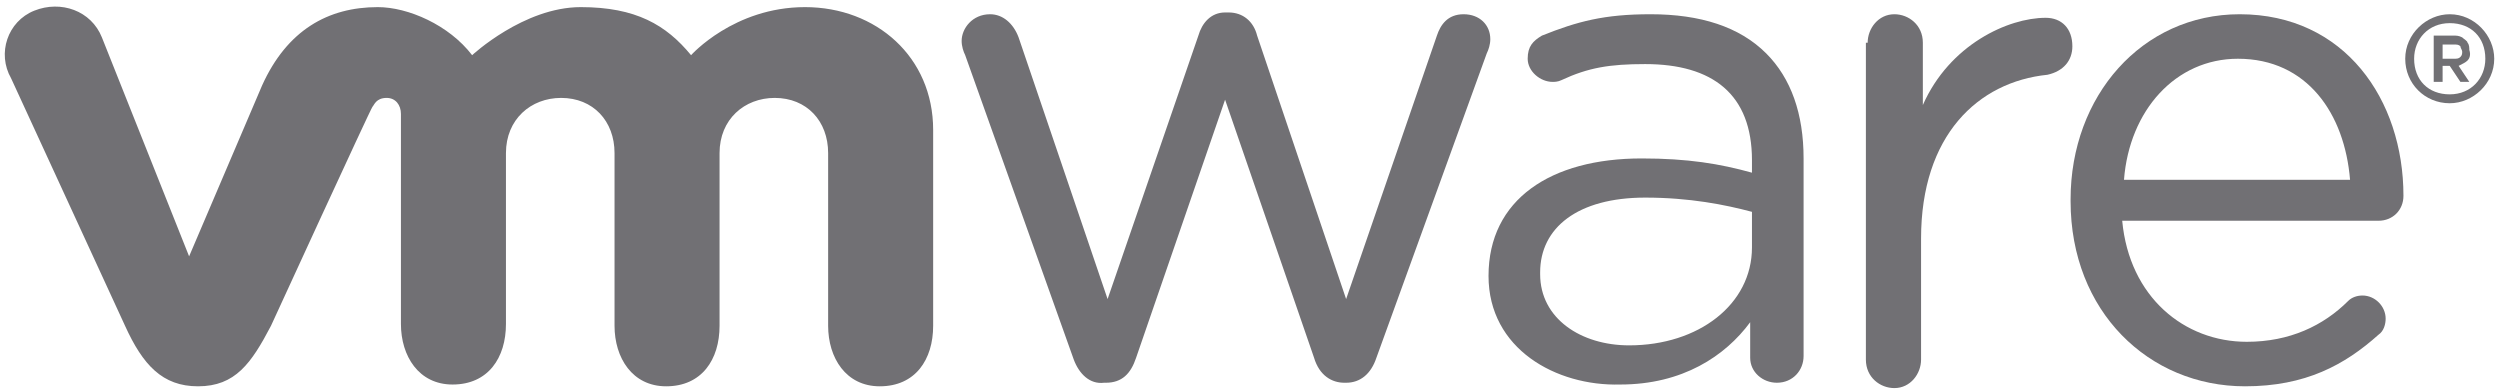
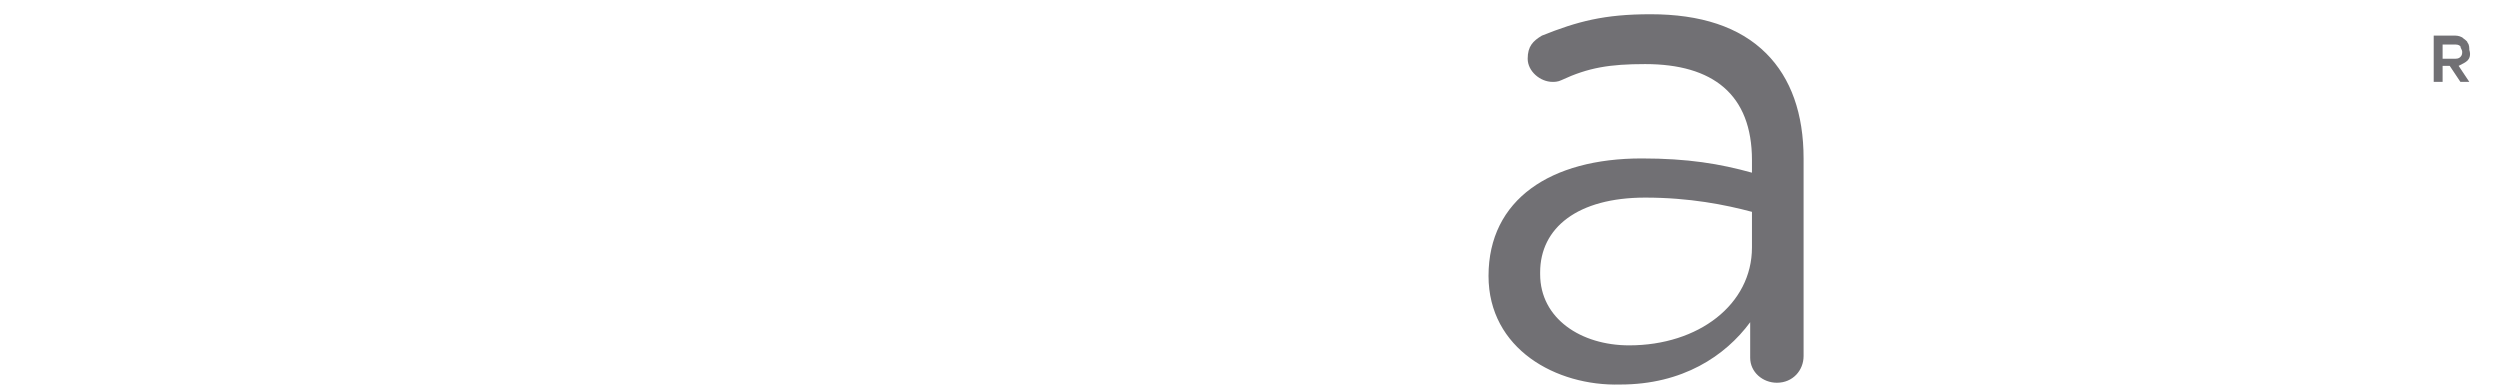
<svg xmlns="http://www.w3.org/2000/svg" width="6894px" height="1080px" viewBox="0 0 6872 1080">
  <g id="surface1">
-     <path style=" stroke:none;fill-rule:nonzero;fill:rgb(44.314%,43.922%,45.49%);fill-opacity:1;" d="M 2950.051 991.637 L 2650.629 152.184 C 2645.719 142.363 2640.812 127.637 2640.812 112.91 C 2640.812 78.547 2670.262 39.273 2719.348 39.273 C 2753.707 39.273 2783.16 63.816 2797.887 103.09 L 3043.312 824.727 L 3293.652 98.184 C 3303.469 63.816 3328.012 34.363 3367.281 34.363 L 3377.098 34.363 C 3416.367 34.363 3445.816 58.91 3455.633 98.184 L 3701.062 824.727 L 3951.398 98.184 C 3961.219 68.727 3980.852 39.273 4025.027 39.273 C 4069.207 39.273 4098.656 68.727 4098.656 108 C 4098.656 122.727 4093.75 137.453 4088.84 147.273 L 3784.508 986.727 C 3769.781 1030.91 3740.332 1055.453 3701.062 1055.453 L 3696.152 1055.453 C 3661.793 1055.453 3627.434 1035.816 3612.707 986.727 L 3367.281 274.91 L 3121.852 986.727 C 3107.125 1030.91 3082.582 1055.453 3038.406 1055.453 L 3033.496 1055.453 C 2994.23 1060.363 2964.777 1030.91 2950.051 991.637 " />
-     <path style=" stroke:none;fill-rule:nonzero;fill:rgb(44.314%,43.922%,45.49%);fill-opacity:1;" d="M 5139.273 117.816 C 5139.273 78.547 5168.727 39.273 5212.902 39.273 C 5252.172 39.273 5291.441 68.727 5291.441 117.816 L 5291.441 289.637 C 5365.07 122.727 5527.051 49.09 5630.133 49.09 C 5674.309 49.09 5703.762 78.547 5703.762 127.637 C 5703.762 166.91 5679.219 196.363 5635.039 206.184 C 5443.605 225.816 5286.531 373.09 5286.531 657.816 L 5286.531 991.637 C 5286.531 1030.91 5257.078 1070.184 5212.902 1070.184 C 5173.633 1070.184 5134.367 1040.727 5134.367 991.637 L 5134.367 117.816 " />
-     <path style=" stroke:none;fill-rule:nonzero;fill:rgb(44.314%,43.922%,45.49%);fill-opacity:1;" d="M 6179.891 1065.273 C 5914.828 1065.273 5698.852 859.09 5698.852 554.727 L 5698.852 549.816 C 5698.852 265.09 5895.195 39.273 6165.164 39.273 C 6454.77 39.273 6616.754 274.91 6616.754 540 C 6616.754 579.273 6587.305 608.727 6548.035 608.727 L 5841.199 608.727 C 5860.836 819.816 6013 942.547 6184.801 942.547 C 6302.605 942.547 6395.867 898.363 6464.59 829.637 C 6474.406 819.816 6489.133 814.91 6503.855 814.91 C 6538.219 814.91 6567.668 844.363 6567.668 878.727 C 6567.668 893.453 6562.762 913.09 6548.035 922.91 C 6454.77 1006.363 6346.781 1065.273 6179.891 1065.273 M 6469.496 495.816 C 6454.77 314.184 6351.691 162 6160.258 162 C 5988.457 162 5860.836 304.363 5846.109 495.816 Z M 6469.496 495.816 " />
    <path style=" stroke:none;fill-rule:nonzero;fill:rgb(44.314%,43.922%,45.49%);fill-opacity:1;" d="M 4093.75 760.91 C 4093.75 549.816 4265.547 436.91 4515.887 436.91 C 4643.508 436.91 4731.863 451.637 4820.219 476.184 L 4820.219 441.816 C 4820.219 260.184 4712.23 176.727 4525.703 176.727 C 4427.531 176.727 4368.629 186.547 4295 220.91 C 4285.184 225.816 4275.367 225.816 4270.457 225.816 C 4236.098 225.816 4201.738 196.363 4201.738 162 C 4201.738 127.637 4216.461 112.91 4241.004 98.184 C 4339.176 58.91 4412.805 39.273 4540.43 39.273 C 4677.867 39.273 4785.855 73.637 4859.484 147.273 C 4928.207 216 4962.566 314.184 4962.566 436.91 L 4962.566 981.816 C 4962.566 1021.09 4933.113 1055.453 4888.938 1055.453 C 4849.668 1055.453 4815.309 1026 4815.309 986.727 L 4815.309 888.547 C 4746.59 981.816 4628.781 1060.363 4456.984 1060.363 C 4280.273 1065.273 4093.75 962.184 4093.75 760.91 M 4820.219 682.363 L 4820.219 584.184 C 4746.59 564.547 4648.418 544.91 4525.703 544.91 C 4339.176 544.91 4236.098 628.363 4236.098 751.09 L 4236.098 756 C 4236.098 878.727 4348.996 952.363 4481.527 952.363 C 4672.961 952.363 4820.219 839.453 4820.219 682.363 " />
-     <path style=" stroke:none;fill-rule:nonzero;fill:rgb(44.314%,43.922%,45.49%);fill-opacity:1;" d="M 269.973 103.09 C 240.52 29.453 157.074 0 83.445 29.453 C 9.816 58.91 -19.633 147.273 19.633 216 L 333.781 898.363 C 382.867 1006.363 436.863 1065.273 535.035 1065.273 C 638.113 1065.273 682.293 1001.453 736.285 898.363 C 736.285 898.363 1011.164 299.453 1016.074 294.547 C 1020.984 289.637 1025.891 270 1055.344 270 C 1079.887 270 1094.613 289.637 1094.613 314.184 L 1094.613 893.453 C 1094.613 981.816 1143.695 1060.363 1236.961 1060.363 C 1335.133 1060.363 1384.219 986.727 1384.219 893.453 L 1384.219 422.184 C 1384.219 328.91 1452.938 270 1536.383 270 C 1624.738 270 1683.641 333.816 1683.641 422.184 L 1683.641 898.363 C 1683.641 986.727 1732.727 1065.273 1825.988 1065.273 C 1924.16 1065.273 1973.246 991.637 1973.246 898.363 L 1973.246 422.184 C 1973.246 328.91 2041.965 270 2125.41 270 C 2213.766 270 2272.668 333.816 2272.668 422.184 L 2272.668 898.363 C 2272.668 986.727 2321.754 1065.273 2415.016 1065.273 C 2513.188 1065.273 2562.273 991.637 2562.273 898.363 L 2562.273 358.363 C 2562.273 157.09 2405.199 19.637 2208.855 19.637 C 2012.516 19.637 1894.707 152.184 1894.707 152.184 C 1825.988 68.727 1742.543 19.637 1590.379 19.637 C 1433.305 19.637 1290.953 152.184 1290.953 152.184 C 1227.145 68.727 1114.246 19.637 1030.801 19.637 C 893.359 19.637 780.461 83.453 711.742 235.637 L 510.492 706.91 L 269.973 103.09 " />
-     <path style=" stroke:none;fill-rule:nonzero;fill:rgb(44.314%,43.922%,45.49%);fill-opacity:1;" d="M 6621.664 162 C 6621.664 93.273 6680.566 39.273 6744.379 39.273 C 6813.098 39.273 6867.09 98.184 6867.09 162 C 6867.09 230.727 6808.188 284.727 6744.379 284.727 C 6675.656 284.727 6621.664 230.727 6621.664 162 M 6842.547 162 C 6842.547 103.09 6803.281 63.816 6744.379 63.816 C 6685.473 63.816 6646.207 108 6646.207 162 C 6646.207 220.91 6685.473 260.184 6744.379 260.184 C 6803.281 260.184 6842.547 216 6842.547 162 " />
    <path style=" stroke:none;fill-rule:nonzero;fill:rgb(44.314%,43.922%,45.49%);fill-opacity:1;" d="M 6793.461 166.91 C 6788.555 171.816 6778.738 176.727 6768.922 181.637 L 6798.371 225.816 L 6773.828 225.816 L 6744.379 181.637 L 6724.742 181.637 L 6724.742 225.816 L 6700.199 225.816 L 6700.199 98.184 L 6754.195 98.184 C 6764.012 98.184 6768.922 98.184 6778.738 103.09 C 6783.645 108 6793.461 112.91 6793.461 117.816 C 6798.371 122.727 6798.371 132.547 6798.371 137.453 C 6803.281 152.184 6798.371 162 6793.461 166.91 Z M 6724.742 162 L 6754.195 162 C 6764.012 162 6768.922 162 6773.828 157.09 C 6778.738 152.184 6778.738 147.273 6778.738 142.363 C 6778.738 137.453 6773.828 132.547 6773.828 127.637 C 6768.922 122.727 6764.012 122.727 6754.195 122.727 L 6724.742 122.727 Z M 6724.742 162 " />
  </g>
</svg>